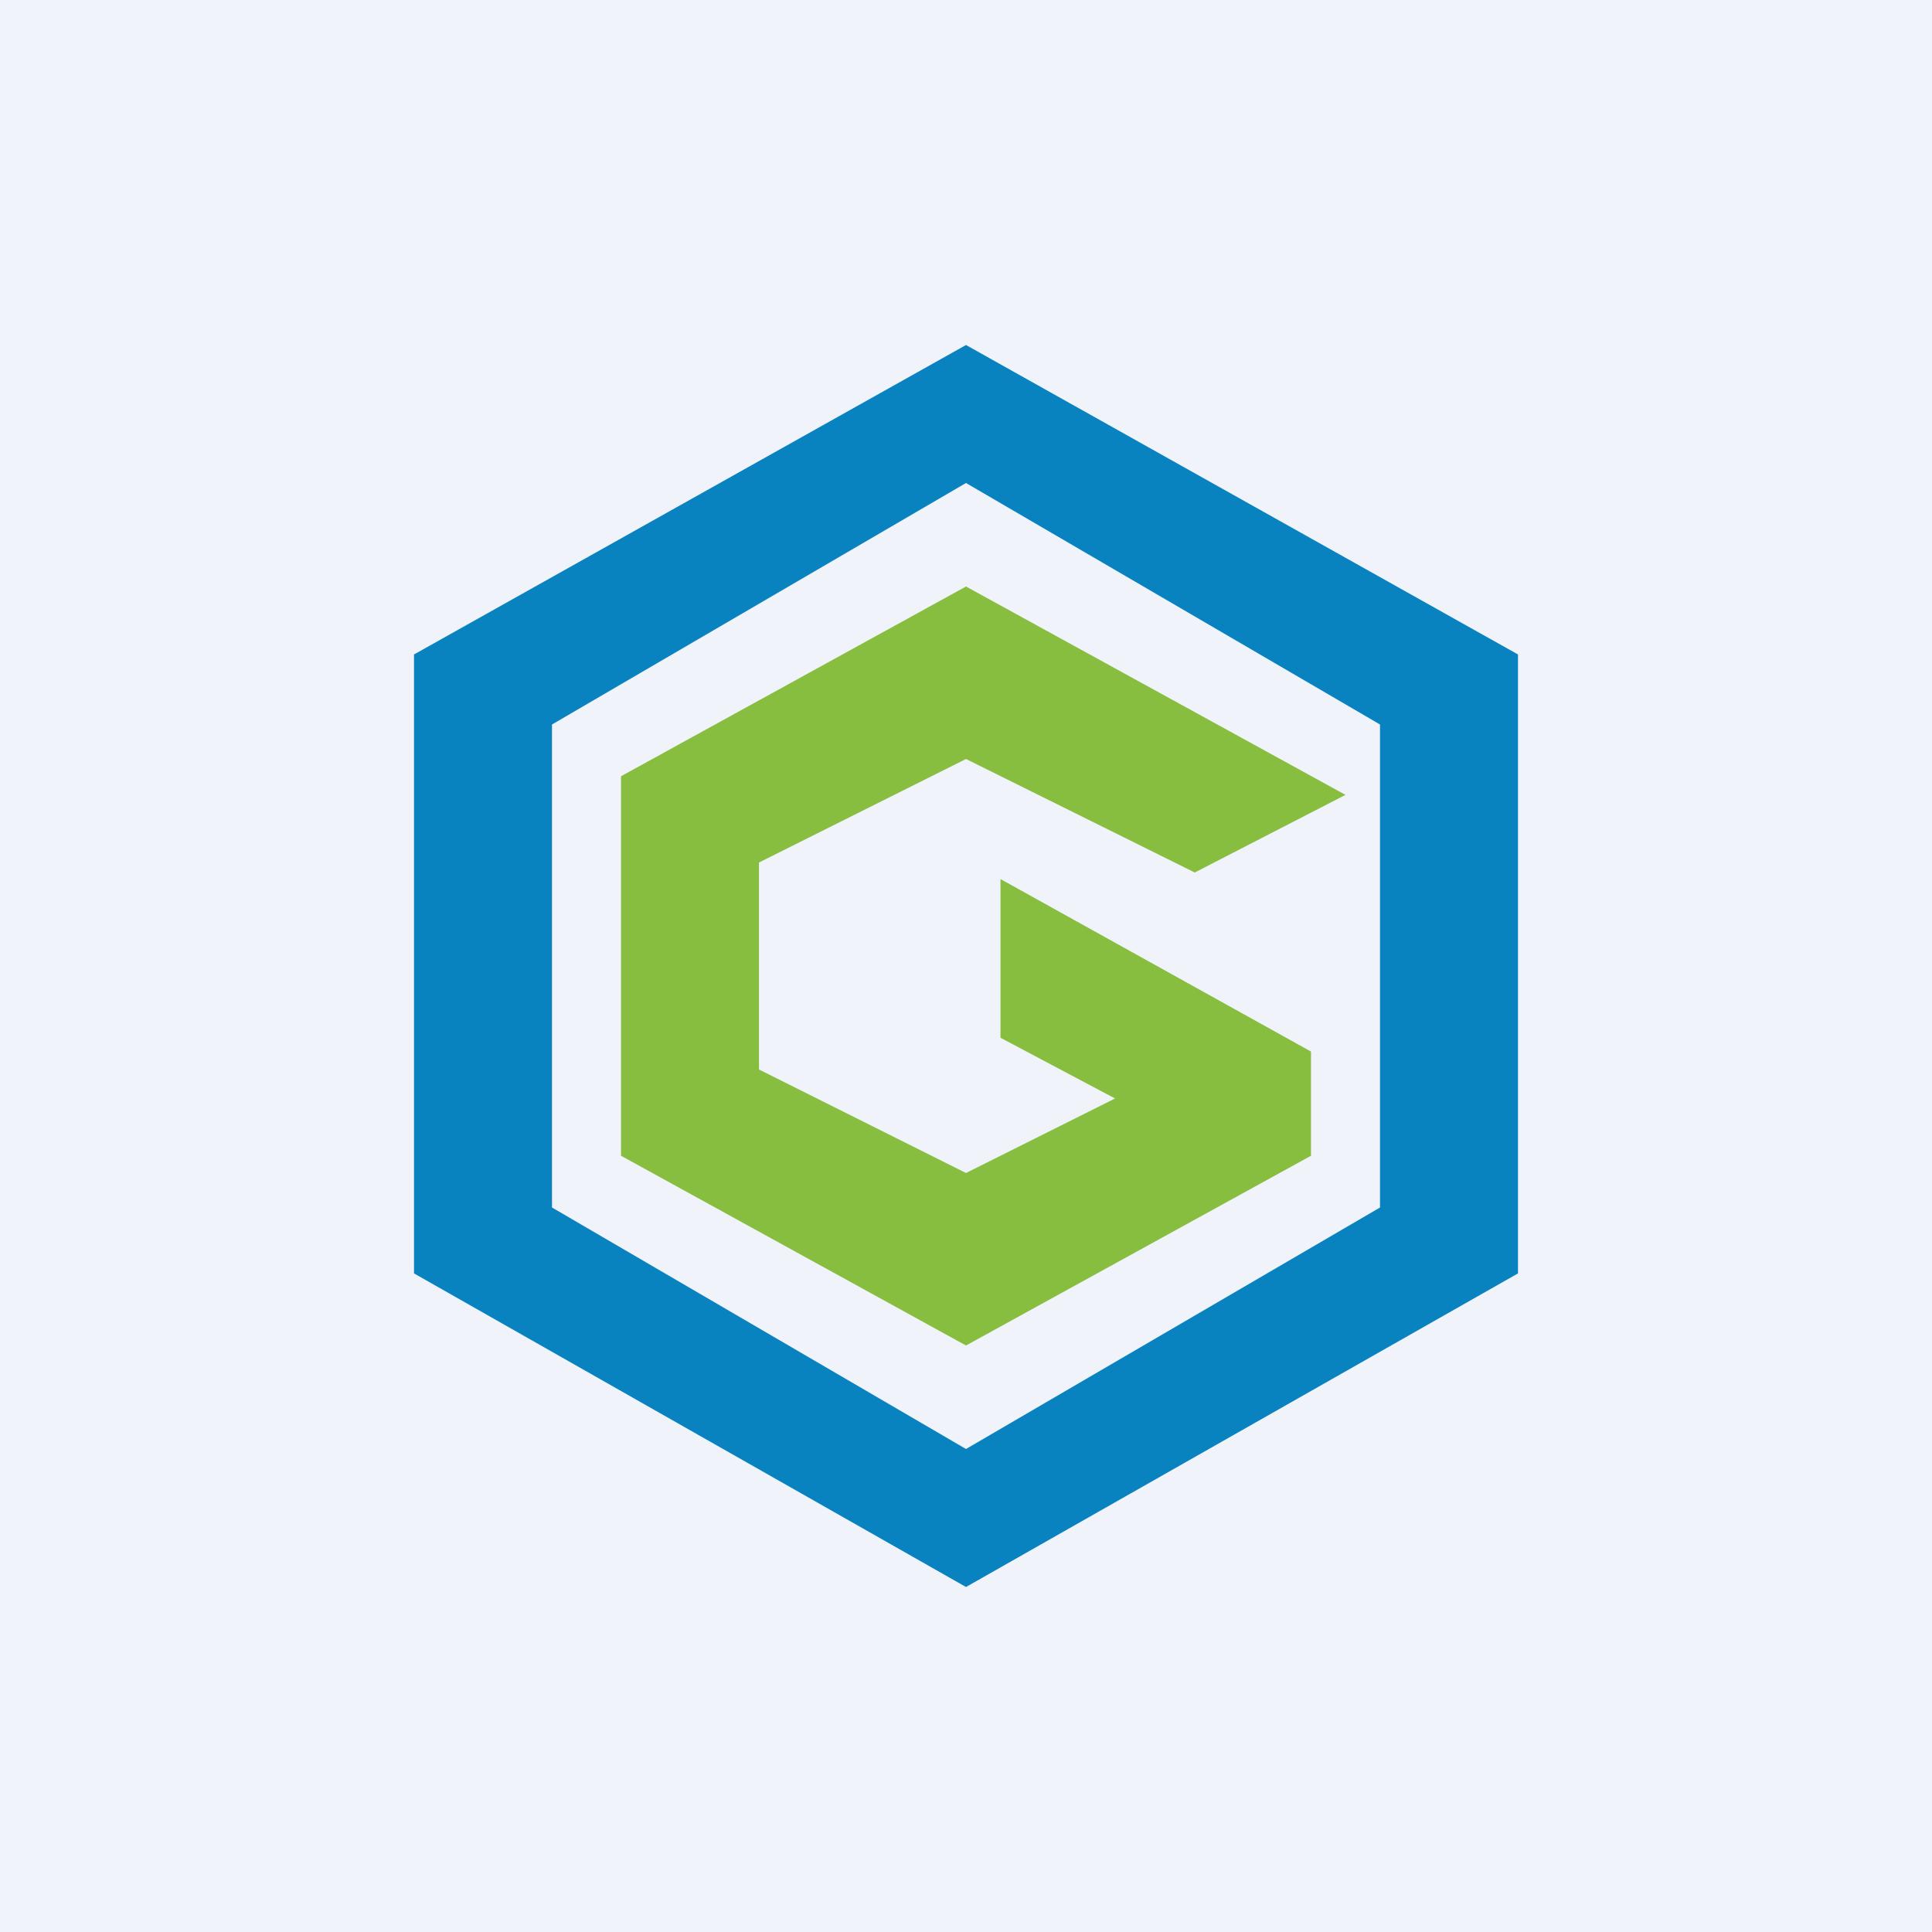
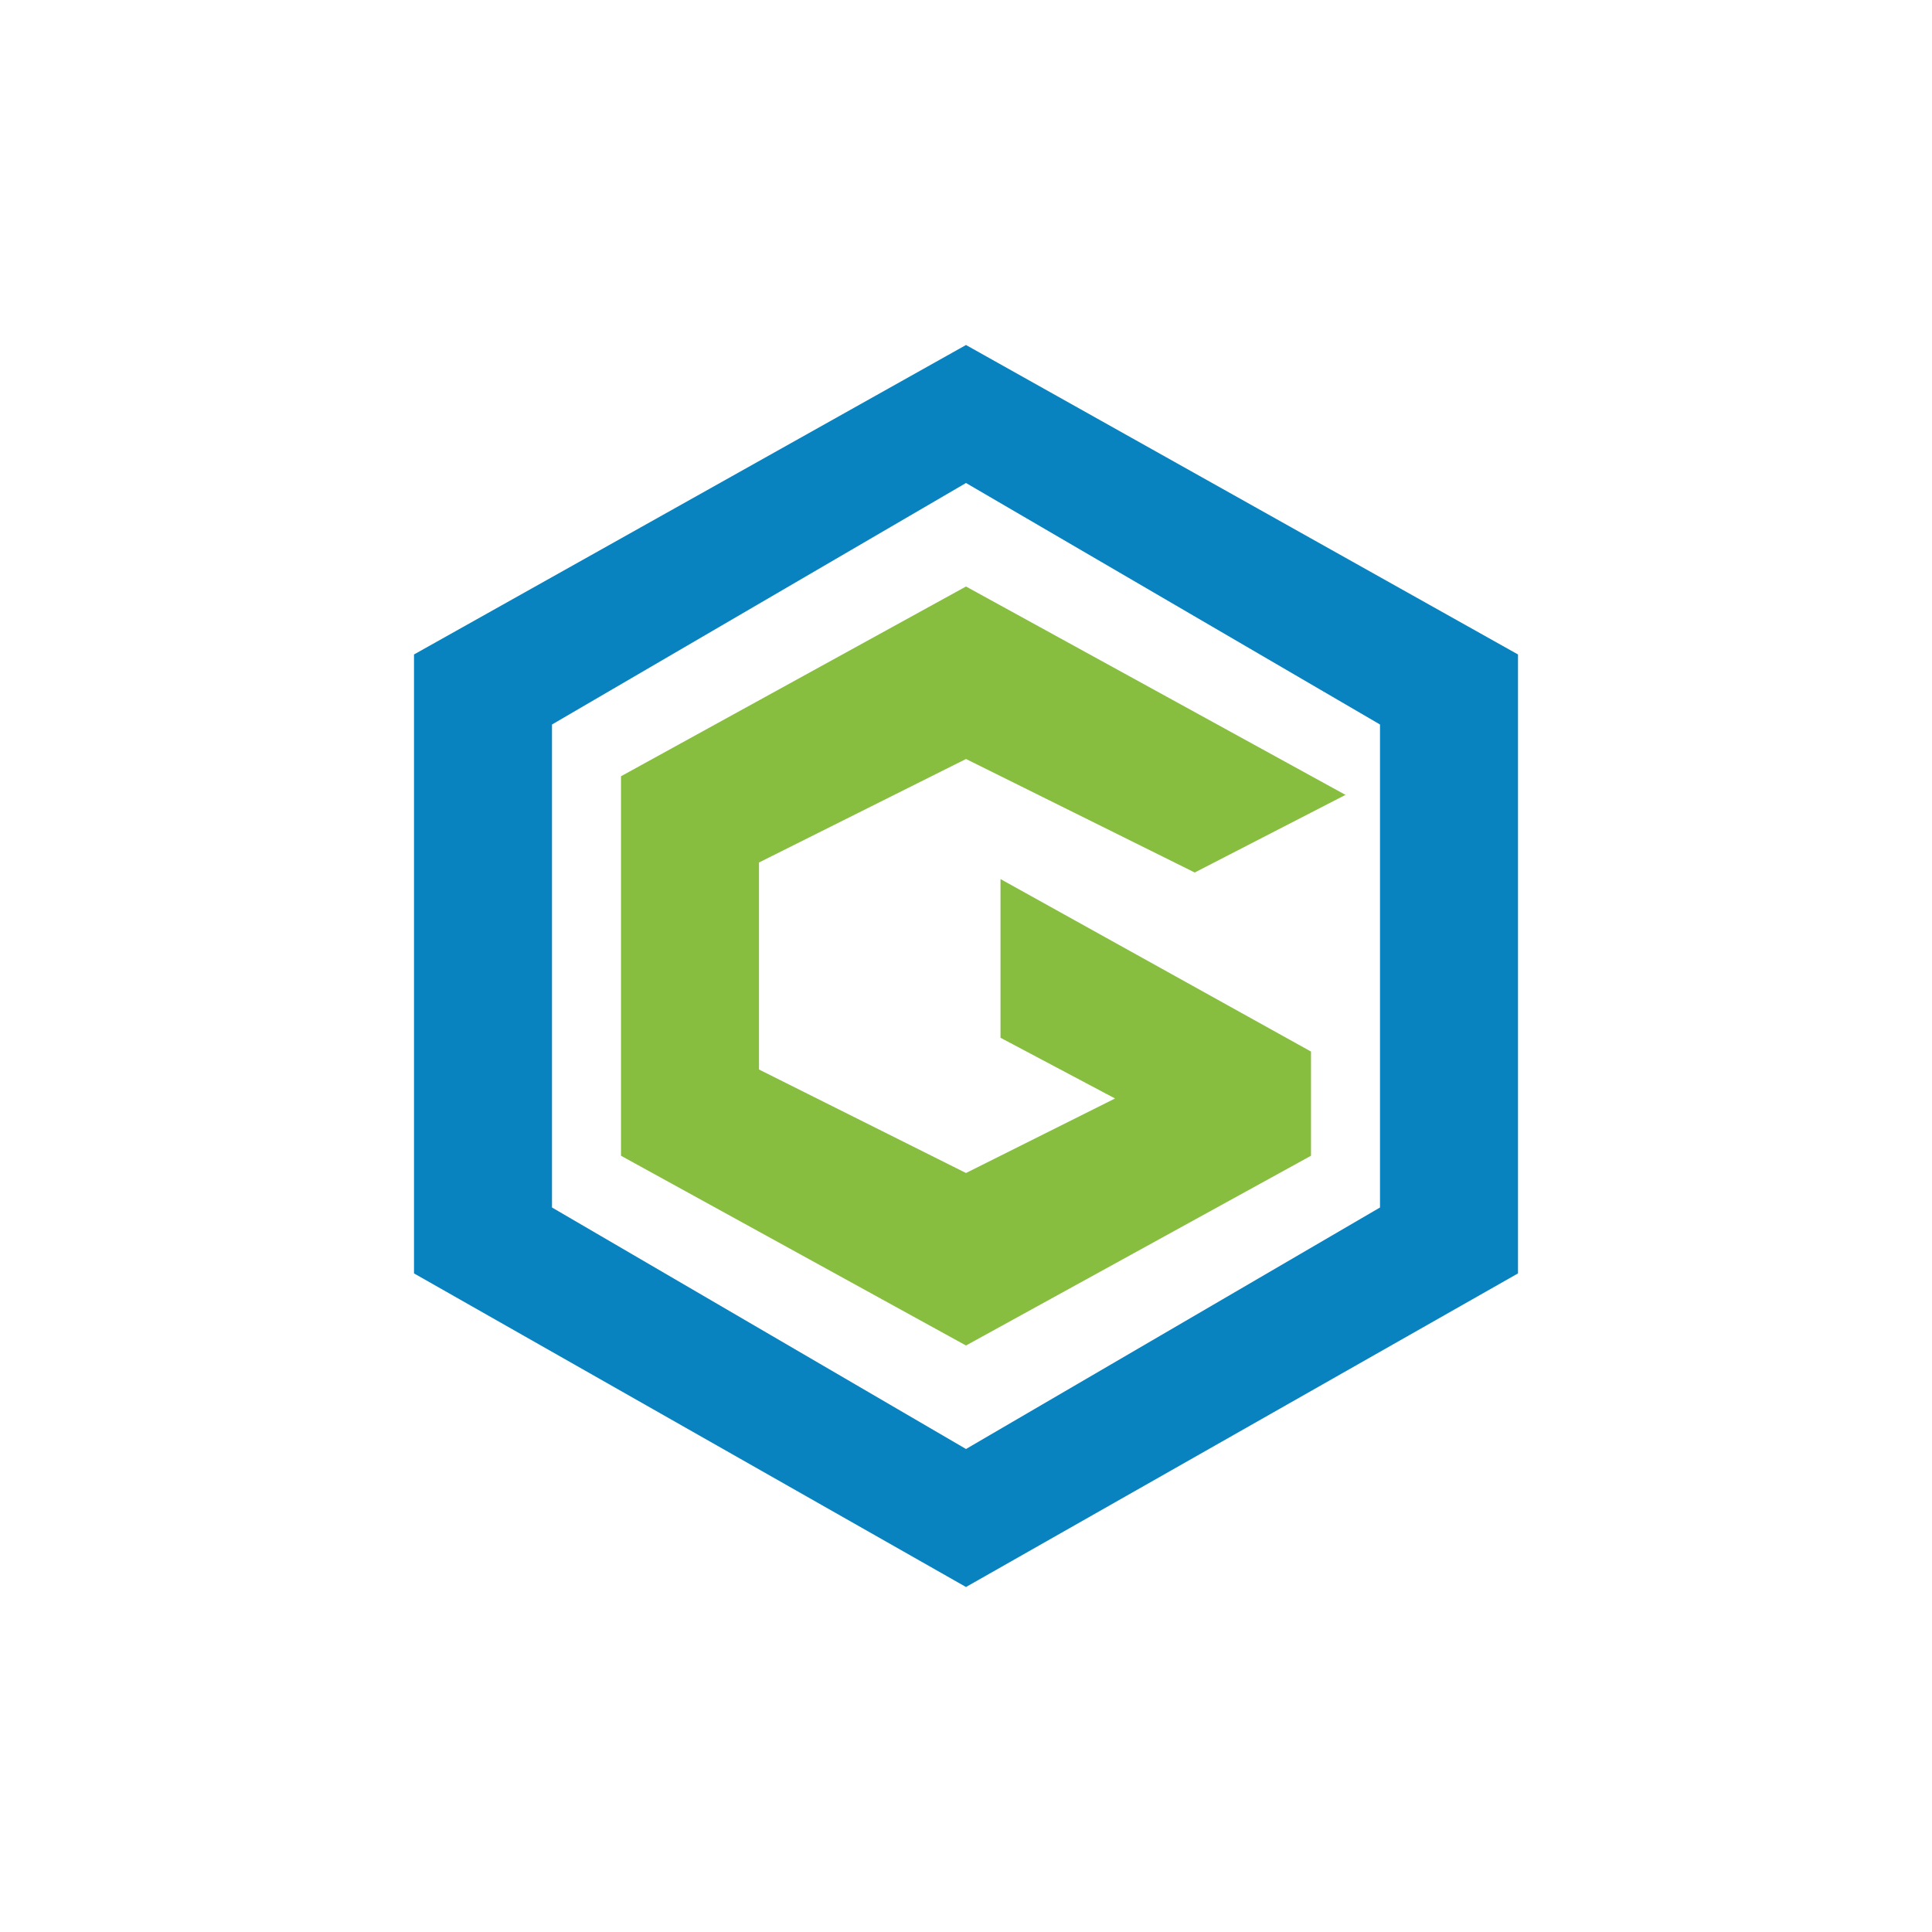
<svg xmlns="http://www.w3.org/2000/svg" width="56" height="56" viewBox="0 0 56 56">
-   <path fill="#F0F3FA" d="M0 0h56v56H0z" />
  <path fill-rule="evenodd" d="M44 18.97 28 10l-16 8.97v17.94L28 46l16-9.09V18.97ZM40 21l-12-7-12 7v14l12 7 12-7V21Z" fill="#0883C0" />
  <path d="m28 17-10 5.5v11L28 39l10-5.5v-3.02l-9-5v4.6l3.32 1.76L28 34l-6-3v-6l6-3 6.63 3.29L39 23.04 28 17Z" fill="#88BE40" />
</svg>